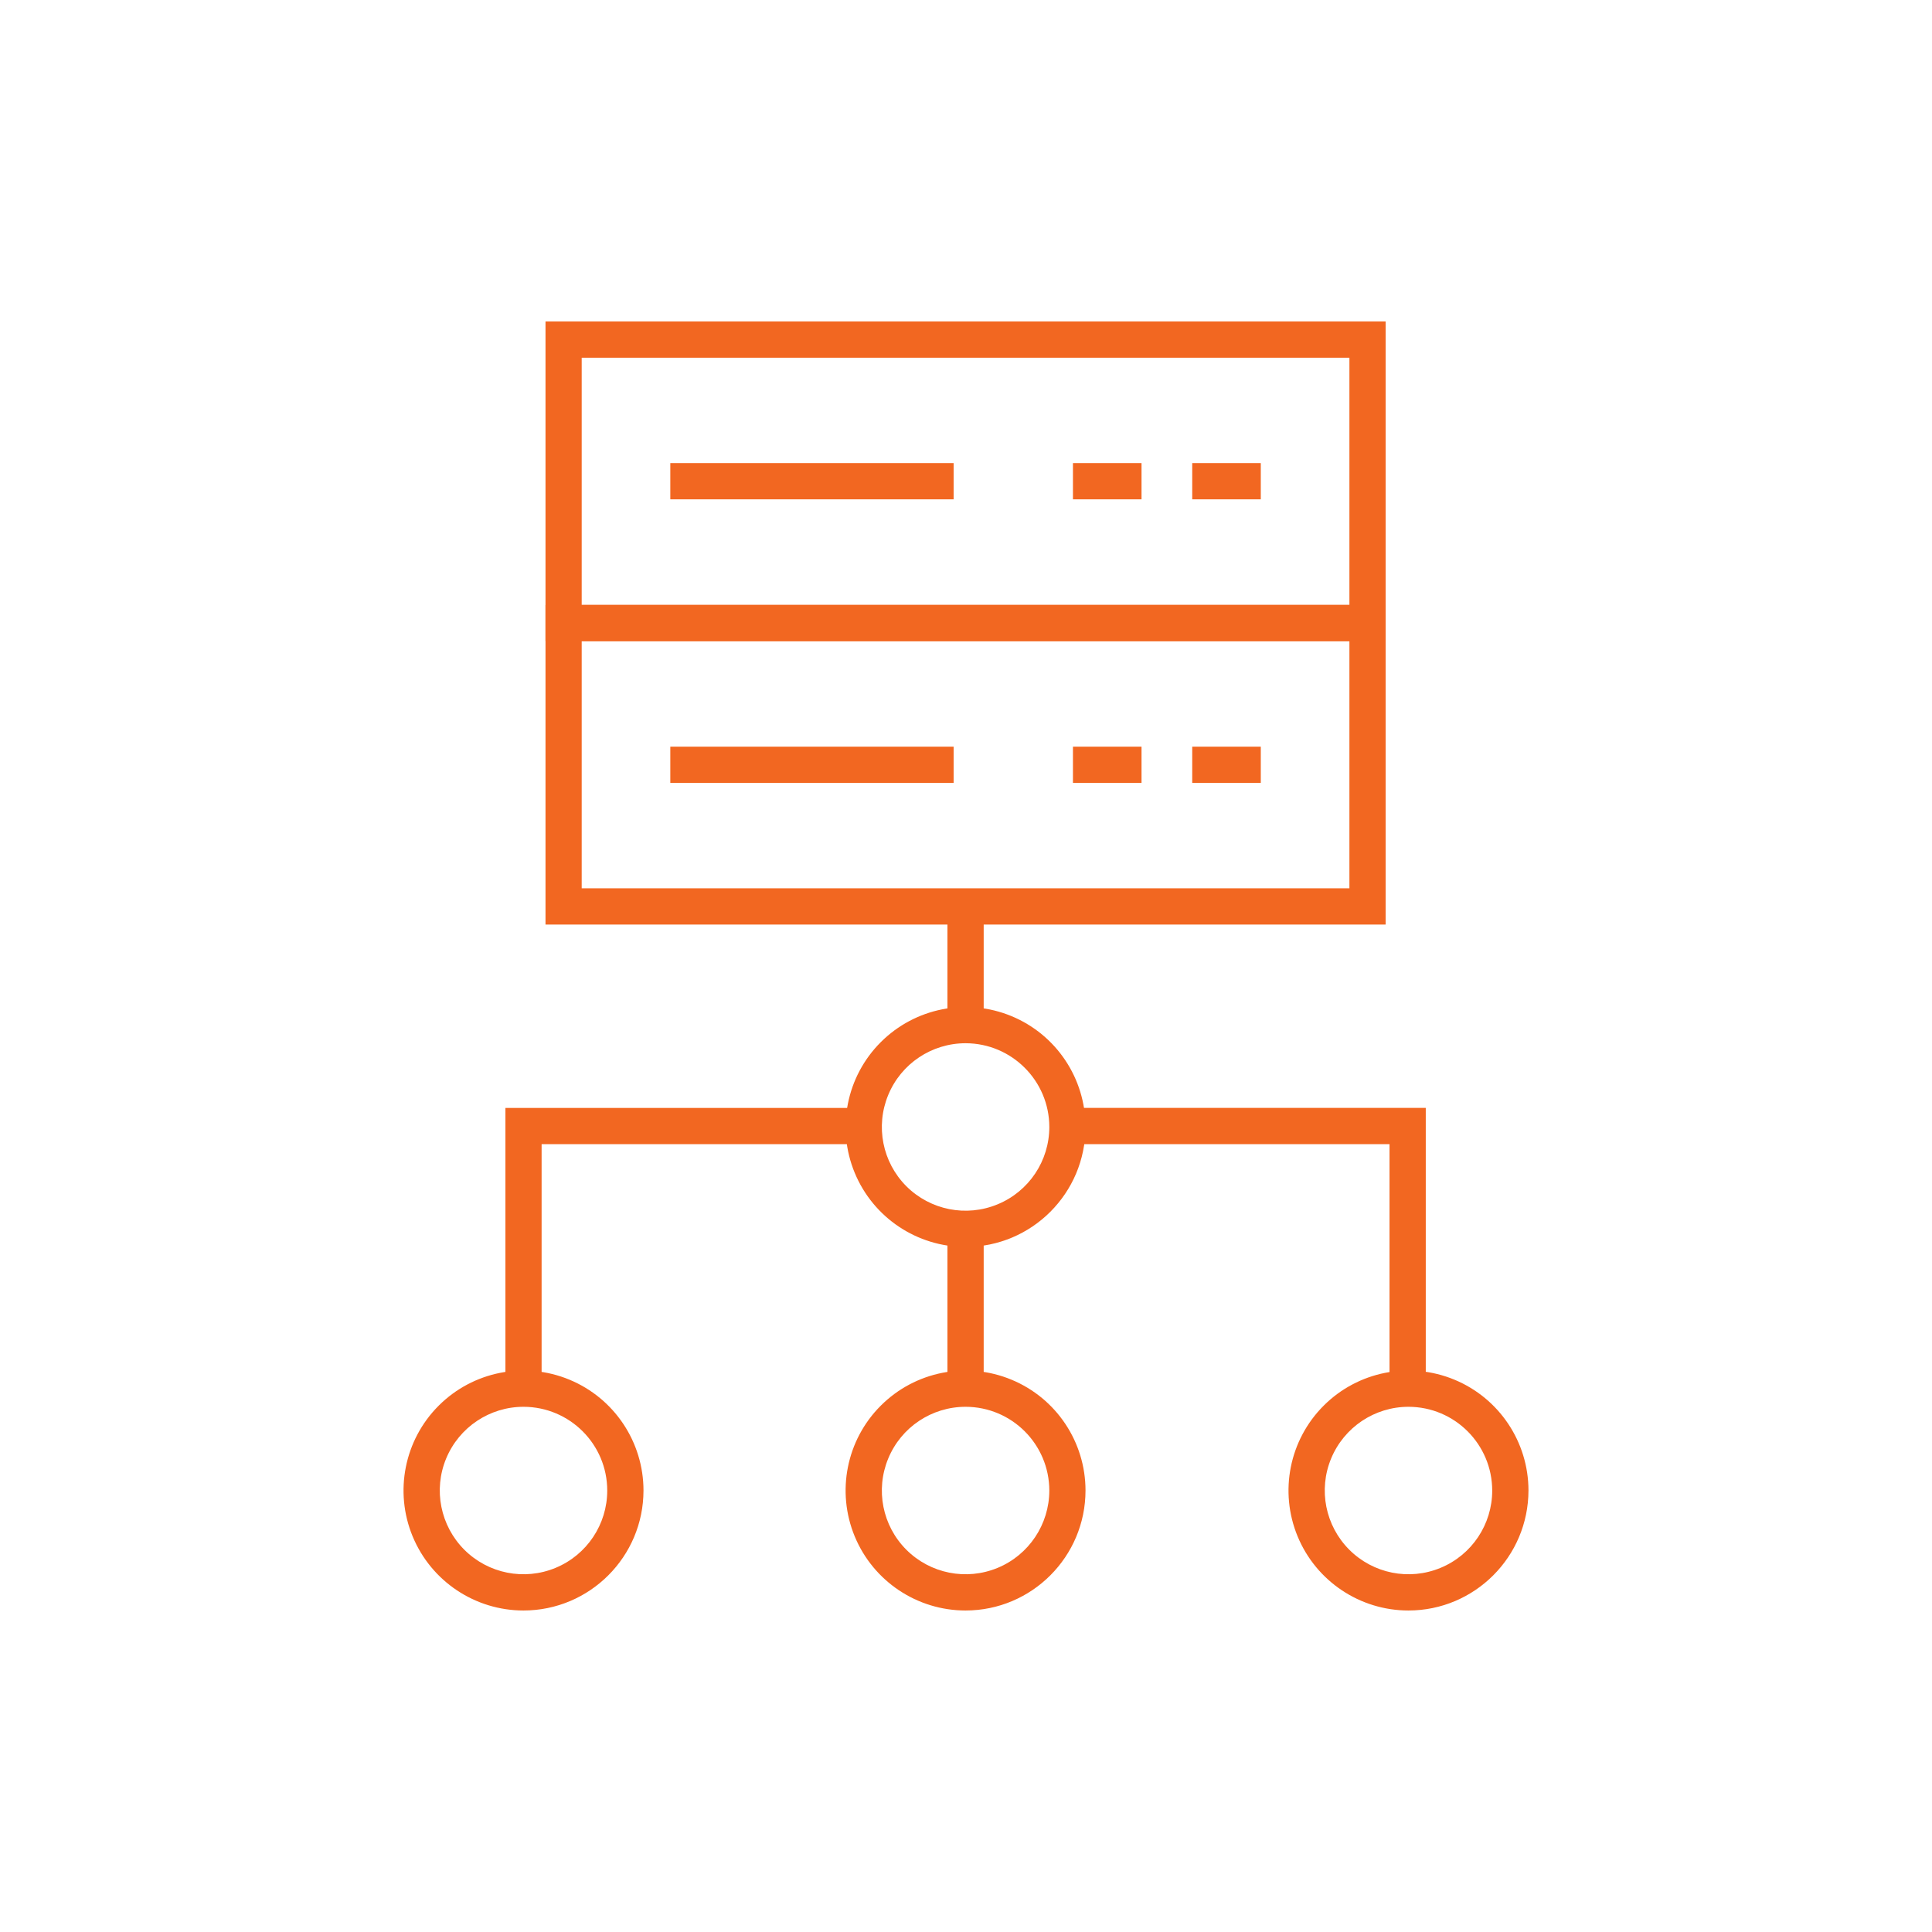
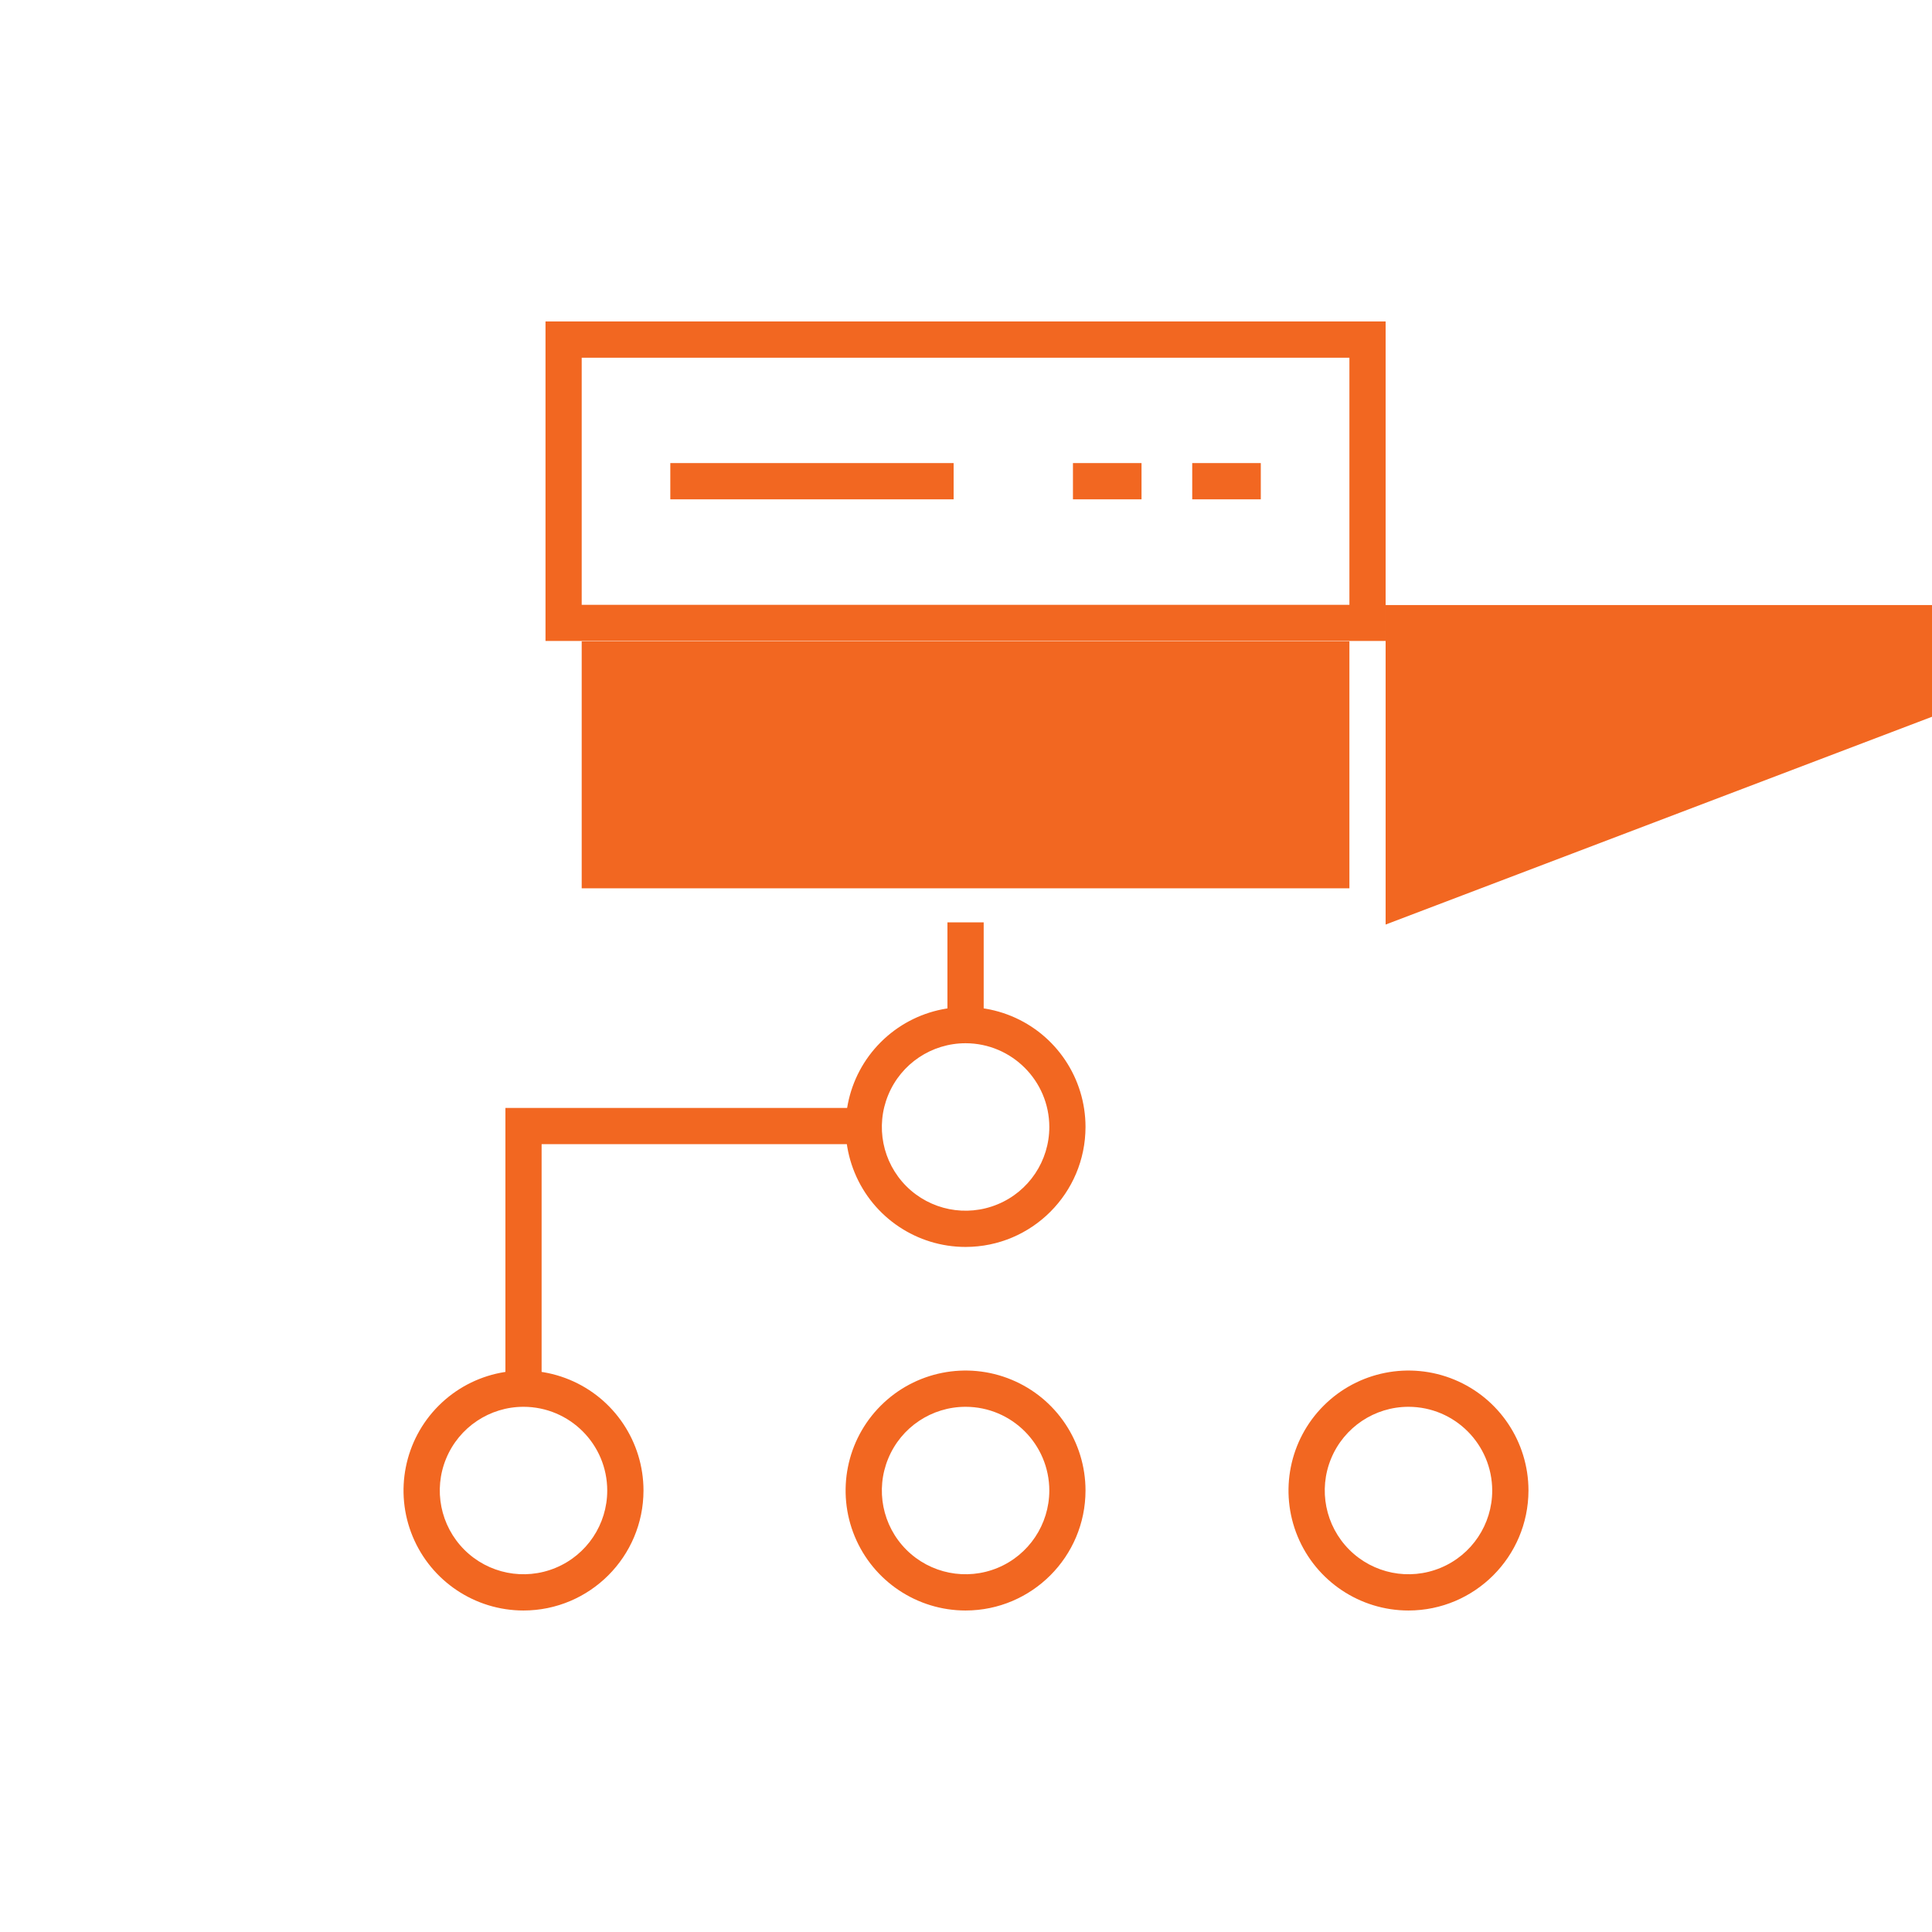
<svg xmlns="http://www.w3.org/2000/svg" width="128pt" height="128pt" viewBox="0 0 128 128">
-   <path d="m63.973 81.414c-0.406 0-0.805-0.039-1.203-0.109v10.809c0.793-0.145 1.609-0.145 2.402 0v-10.809c-0.398 0.07-0.797 0.109-1.199 0.109z" fill="#f26721" />
-   <path d="m70.719 74.664c0 0.383-0.031 0.766-0.098 1.141h21.438v16.32c0.793-0.152 1.605-0.16 2.402-0.02v-18.703h-23.859c0.078 0.418 0.117 0.84 0.117 1.262z" fill="#f26721" />
  <path d="m63.973 67.918c0.402 0 0.801 0.035 1.199 0.109v-6.918h-2.402v6.918c0.398-0.074 0.801-0.109 1.203-0.109z" fill="#f26721" />
  <path d="m34.684 92.008c0.402 0 0.805 0.035 1.199 0.109v-16.312h21.438c-0.137-0.797-0.129-1.609 0.023-2.402h-23.859v18.715c0.395-0.074 0.797-0.109 1.199-0.109z" fill="#f26721" />
  <path d="m91.801 42.465h-55.66v-21.168h55.66zm-53.262-2.394h50.863v-16.371h-50.863z" fill="#f26721" />
-   <path d="m91.801 61.254h-55.66v-21.168h55.66zm-53.262-2.402h50.863v-16.367h-50.863z" fill="#f26721" />
+   <path d="m91.801 61.254v-21.168h55.66zm-53.262-2.402h50.863v-16.367h-50.863z" fill="#f26721" />
  <path d="m44.41 30.68h18.77v2.402h-18.77z" fill="#f26721" />
  <path d="m71.086 30.68h4.543v2.402h-4.543z" fill="#f26721" />
  <path d="m78.988 30.68h4.543v2.402h-4.543z" fill="#f26721" />
  <path d="m44.41 49.469h18.77v2.402h-18.77z" fill="#f26721" />
-   <path d="m71.086 49.469h4.543v2.402h-4.543z" fill="#f26721" />
  <path d="m78.988 49.469h4.543v2.402h-4.543z" fill="#f26721" />
  <path d="m34.684 106.7c-3.215 0-6.113-1.938-7.344-4.906-1.23-2.969-0.551-6.391 1.723-8.664 2.273-2.273 5.691-2.953 8.664-1.723 2.969 1.23 4.906 4.129 4.906 7.344-0.004 4.387-3.562 7.945-7.949 7.949zm0-13.496c-2.242 0-4.266 1.352-5.125 3.426-0.859 2.07-0.383 4.457 1.203 6.043 1.586 1.586 3.973 2.062 6.043 1.203 2.074-0.855 3.426-2.879 3.426-5.121 0-3.066-2.484-5.547-5.547-5.551z" fill="#f26721" />
  <path d="m63.973 106.7c-3.215 0-6.113-1.938-7.344-4.906-1.23-2.969-0.551-6.391 1.723-8.664 2.273-2.273 5.691-2.953 8.66-1.723 2.973 1.23 4.906 4.129 4.906 7.344-0.004 4.387-3.559 7.945-7.945 7.949zm0-13.496c-2.246 0-4.269 1.352-5.125 3.426-0.859 2.07-0.387 4.457 1.199 6.043 1.586 1.586 3.973 2.062 6.047 1.203 2.07-0.855 3.422-2.879 3.426-5.121-0.004-3.066-2.484-5.547-5.547-5.551z" fill="#f26721" />
  <path d="m63.973 82.613c-3.215 0-6.113-1.938-7.344-4.906-1.23-2.969-0.551-6.387 1.723-8.66 2.273-2.273 5.691-2.953 8.66-1.727 2.973 1.23 4.906 4.129 4.906 7.344-0.004 4.391-3.559 7.945-7.945 7.949zm0-13.496c-2.246 0-4.269 1.352-5.125 3.426-0.859 2.074-0.387 4.457 1.199 6.047 1.59 1.586 3.973 2.059 6.047 1.199 2.074-0.855 3.426-2.879 3.426-5.125-0.004-3.059-2.488-5.543-5.547-5.547z" fill="#f26721" />
  <path d="m93.316 106.7c-3.215 0-6.113-1.938-7.344-4.906-1.23-2.969-0.551-6.391 1.723-8.664 2.273-2.273 5.691-2.953 8.664-1.723 2.969 1.23 4.906 4.129 4.906 7.344-0.008 4.387-3.562 7.945-7.949 7.949zm0-13.496c-2.242 0-4.266 1.352-5.125 3.426-0.859 2.07-0.383 4.457 1.203 6.043 1.586 1.586 3.969 2.062 6.043 1.203 2.074-0.855 3.426-2.879 3.426-5.121-0.004-3.066-2.484-5.547-5.547-5.551z" fill="#f26721" />
</svg>